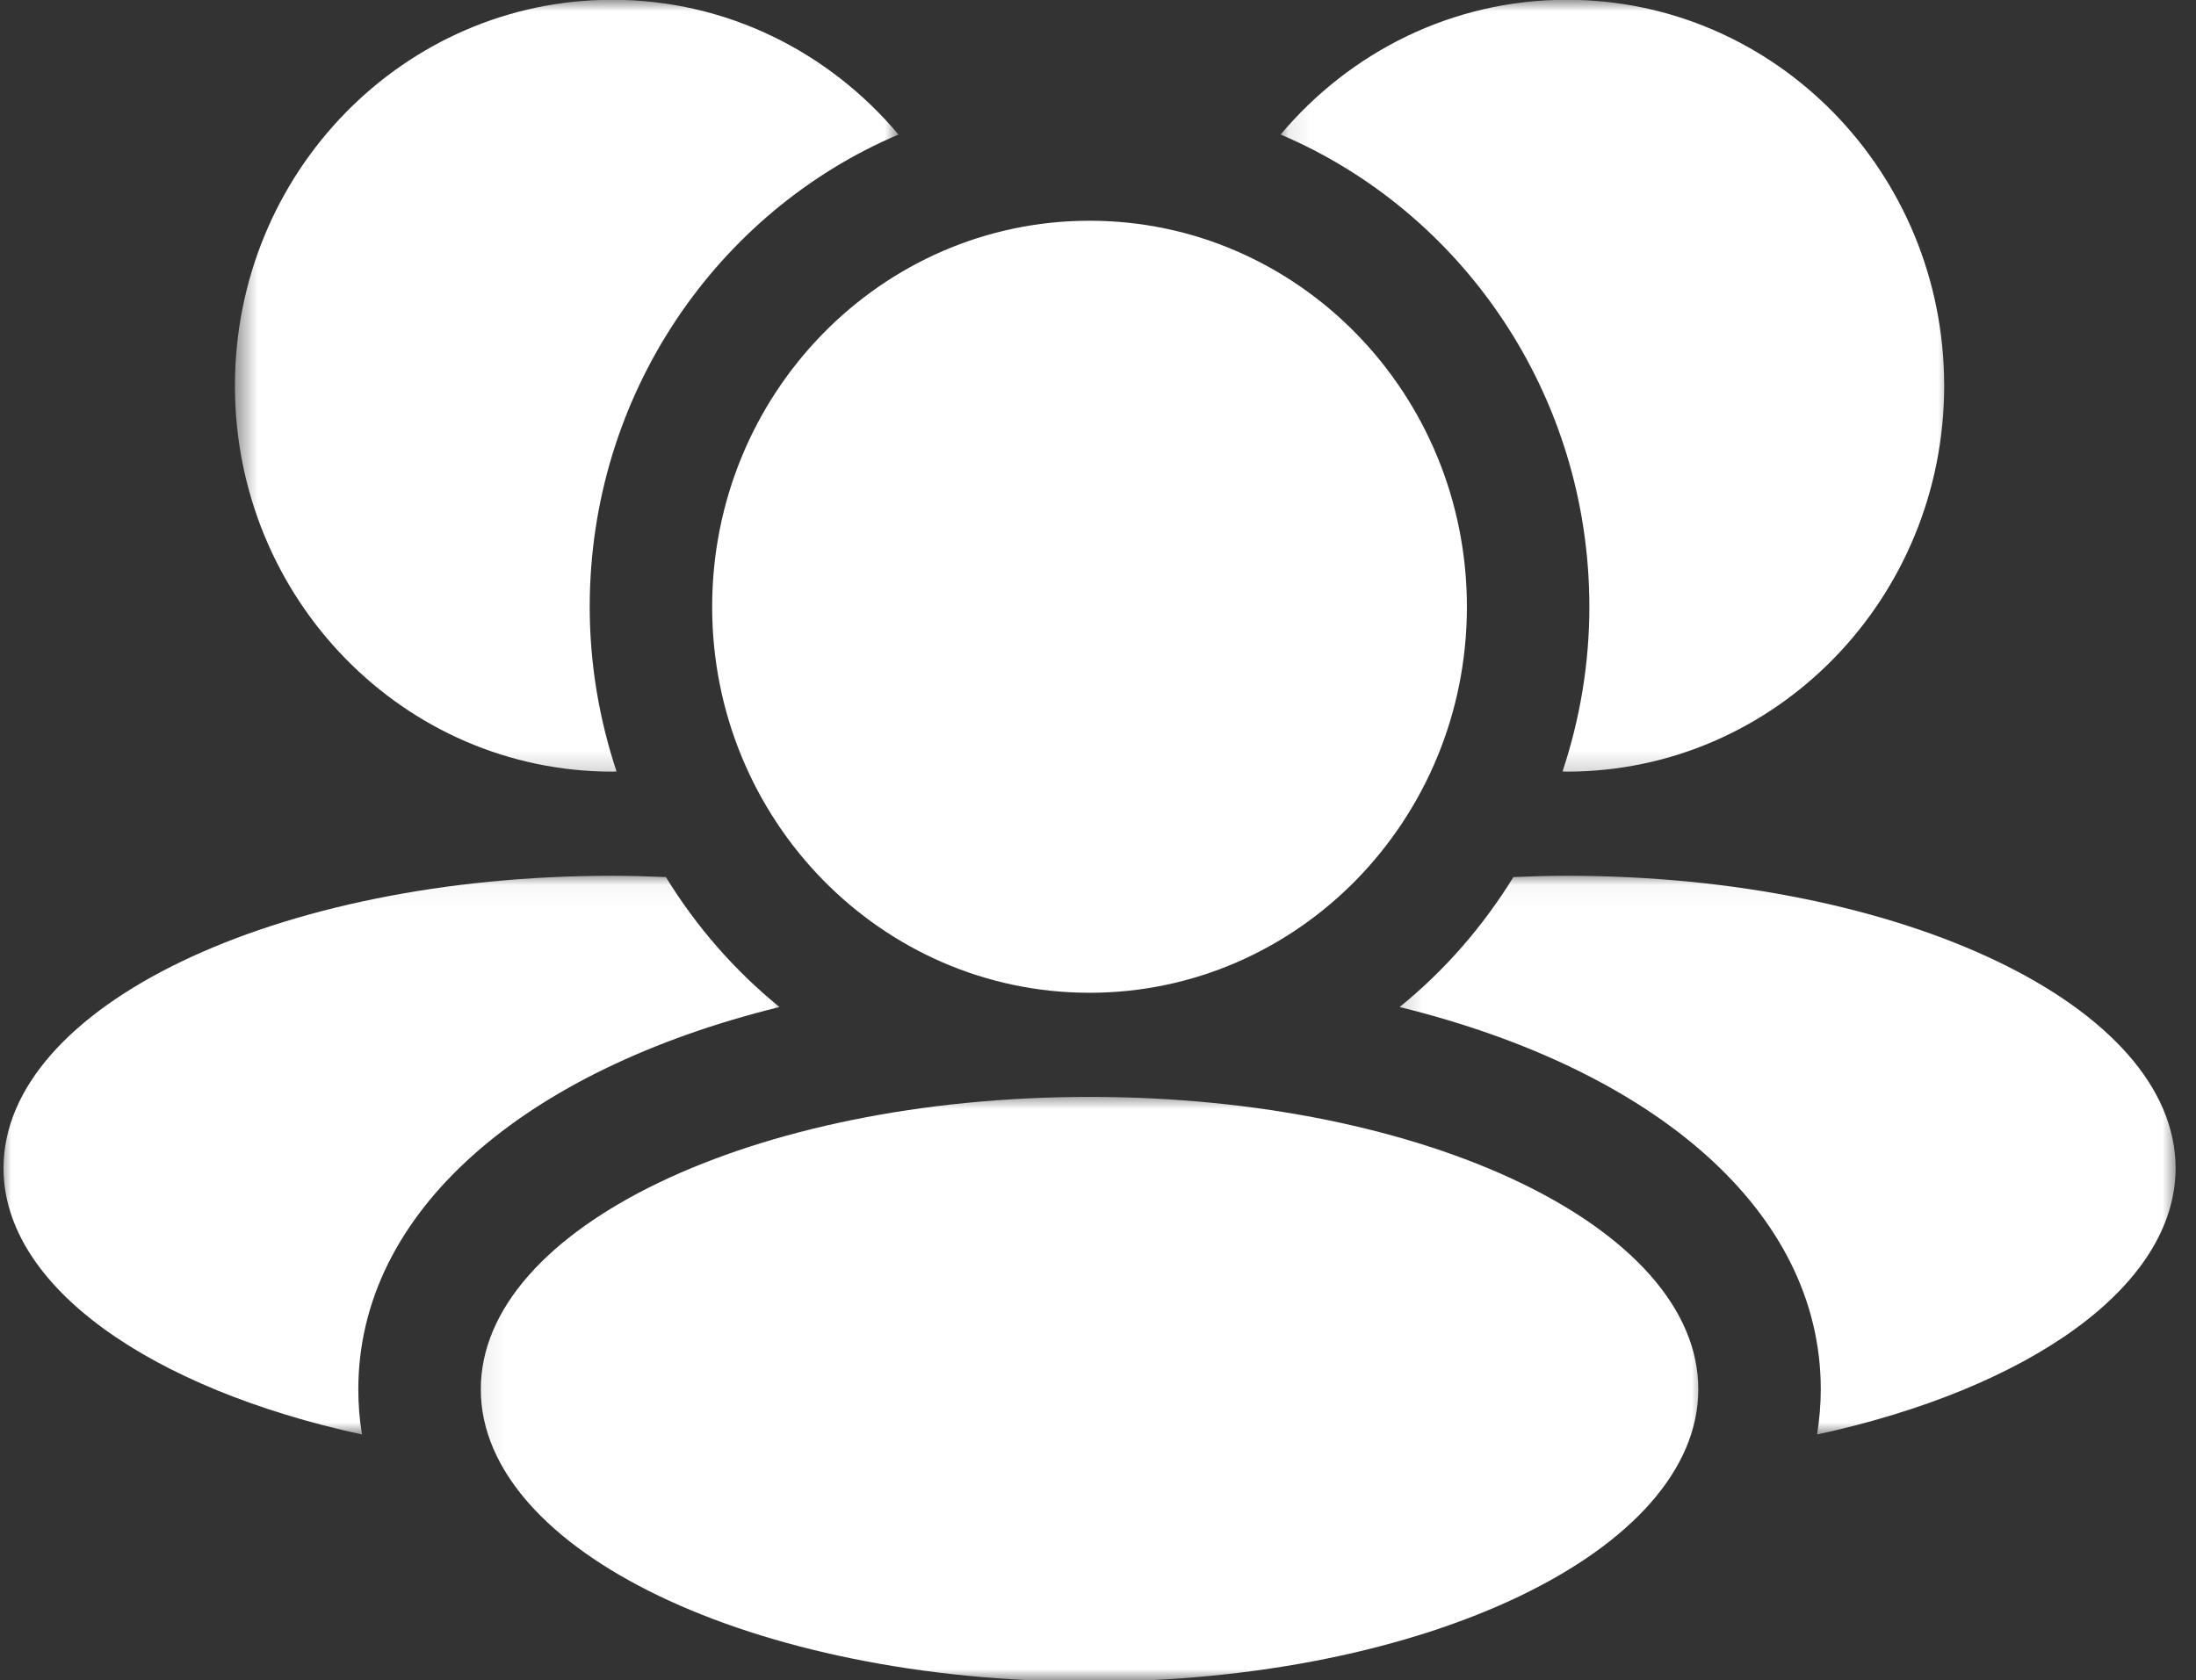
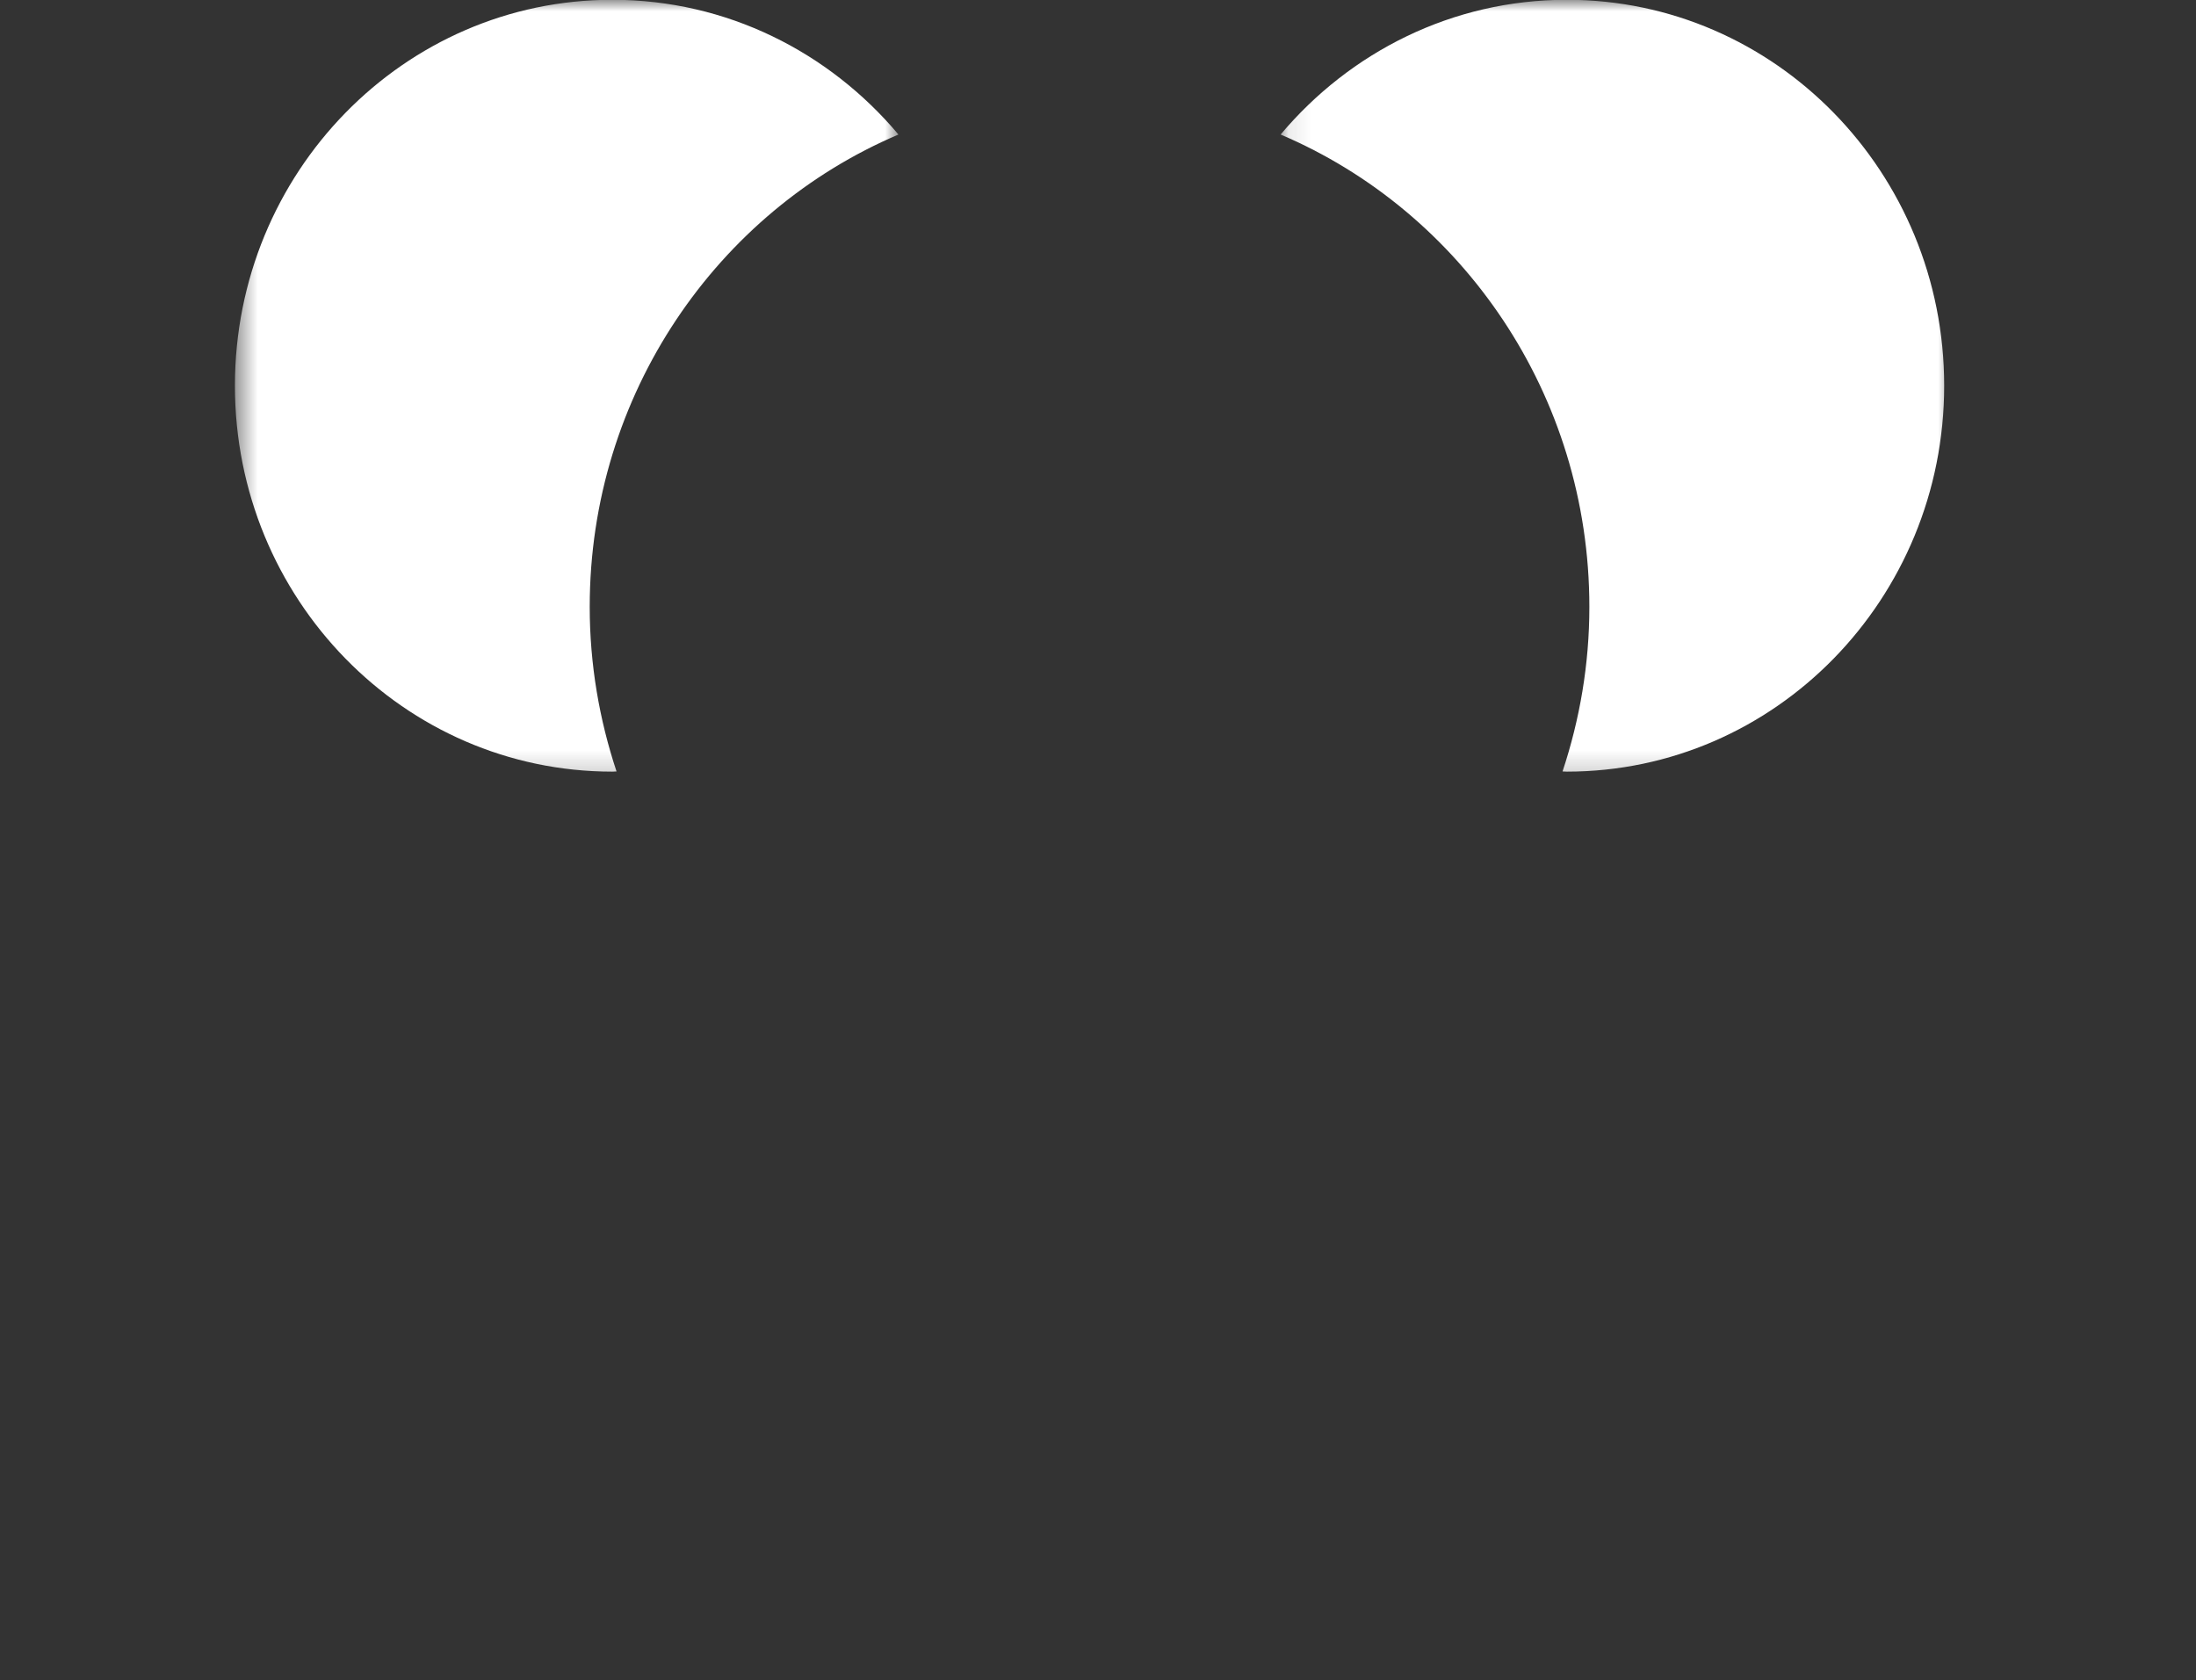
<svg xmlns="http://www.w3.org/2000/svg" width="98" height="75" viewBox="0 0 98 75" fill="none">
  <rect x="0" y="0" width="98" height="75" fill="#333333" stroke="none" />
-   <path d="M48.623 9.853C57.925 9.853 65.463 17.568 65.463 27.089C65.463 36.6 57.925 44.314 48.623 44.314C39.329 44.314 31.781 36.6 31.781 27.089C31.781 17.568 39.329 9.853 48.623 9.853Z" fill="white" />
  <mask id="mask0_81_34" style="mask-type:luminance" maskUnits="userSpaceOnUse" x="21" y="48" width="56" height="27">
-     <path d="M21.077 48.785H76.162V75H21.077V48.785Z" fill="white" />
-   </mask>
+     </mask>
  <g mask="url(#mask0_81_34)">
-     <path d="M48.623 48.962C63.622 48.962 75.789 54.803 75.789 62.012C75.789 69.22 63.622 75.063 48.623 75.063C33.623 75.063 21.456 69.22 21.456 62.012C21.456 54.803 33.623 48.962 48.623 48.962Z" fill="white" />
-   </g>
+     </g>
  <mask id="mask1_81_34" style="mask-type:luminance" maskUnits="userSpaceOnUse" x="10" y="0" width="31" height="35">
    <path d="M10.484 0H40.145V34.802H10.484V0Z" fill="white" />
  </mask>
  <g mask="url(#mask1_81_34)">
    <path d="M27.324 34.443C27.385 34.443 27.453 34.435 27.514 34.435C26.748 32.13 26.317 29.658 26.317 27.089C26.317 17.595 32.015 9.441 40.095 6.005C37.005 2.327 32.437 -0.01 27.324 -0.01C18.022 -0.01 10.484 7.705 10.484 17.217C10.484 26.728 18.022 34.443 27.324 34.443Z" fill="white" />
  </g>
  <mask id="mask2_81_34" style="mask-type:luminance" maskUnits="userSpaceOnUse" x="57" y="0" width="31" height="35">
    <path d="M57.094 0H87.179V34.802H57.094V0Z" fill="white" />
  </mask>
  <g mask="url(#mask2_81_34)">
    <path d="M70.928 27.089C70.928 29.658 70.498 32.122 69.731 34.435C69.793 34.435 69.861 34.443 69.922 34.443C79.224 34.443 86.762 26.728 86.762 17.217C86.762 7.697 79.224 -0.01 69.922 -0.01C64.809 -0.01 60.241 2.327 57.15 6.005C65.231 9.441 70.928 17.595 70.928 27.089Z" fill="white" />
  </g>
  <mask id="mask3_81_34" style="mask-type:luminance" maskUnits="userSpaceOnUse" x="62" y="39" width="36" height="26">
-     <path d="M62.179 39.039H97.246V64.039H62.179V39.039Z" fill="white" />
-   </mask>
+     </mask>
  <g mask="url(#mask3_81_34)">
    <path d="M69.922 39.091C69.113 39.091 68.322 39.115 67.537 39.15C66.178 41.358 64.465 43.326 62.46 44.95C73.871 47.759 81.255 54.082 81.255 62.012C81.255 62.7 81.194 63.369 81.091 64.031C90.523 61.987 97.089 57.434 97.089 52.14C97.089 44.932 84.93 39.091 69.922 39.091Z" fill="white" />
  </g>
  <mask id="mask4_81_34" style="mask-type:luminance" maskUnits="userSpaceOnUse" x="0" y="39" width="36" height="26">
-     <path d="M0 39.039H35.06V64.039H0V39.039Z" fill="white" />
-   </mask>
+     </mask>
  <g mask="url(#mask4_81_34)">
    <path d="M34.785 44.95C32.789 43.326 31.076 41.367 29.717 39.15C28.924 39.115 28.133 39.091 27.324 39.091C12.316 39.091 0.157 44.932 0.157 52.14C0.157 57.434 6.732 61.987 16.155 64.031C16.042 63.369 15.991 62.7 15.991 62.012C15.991 54.082 23.383 47.759 34.785 44.95Z" fill="white" />
  </g>
</svg>